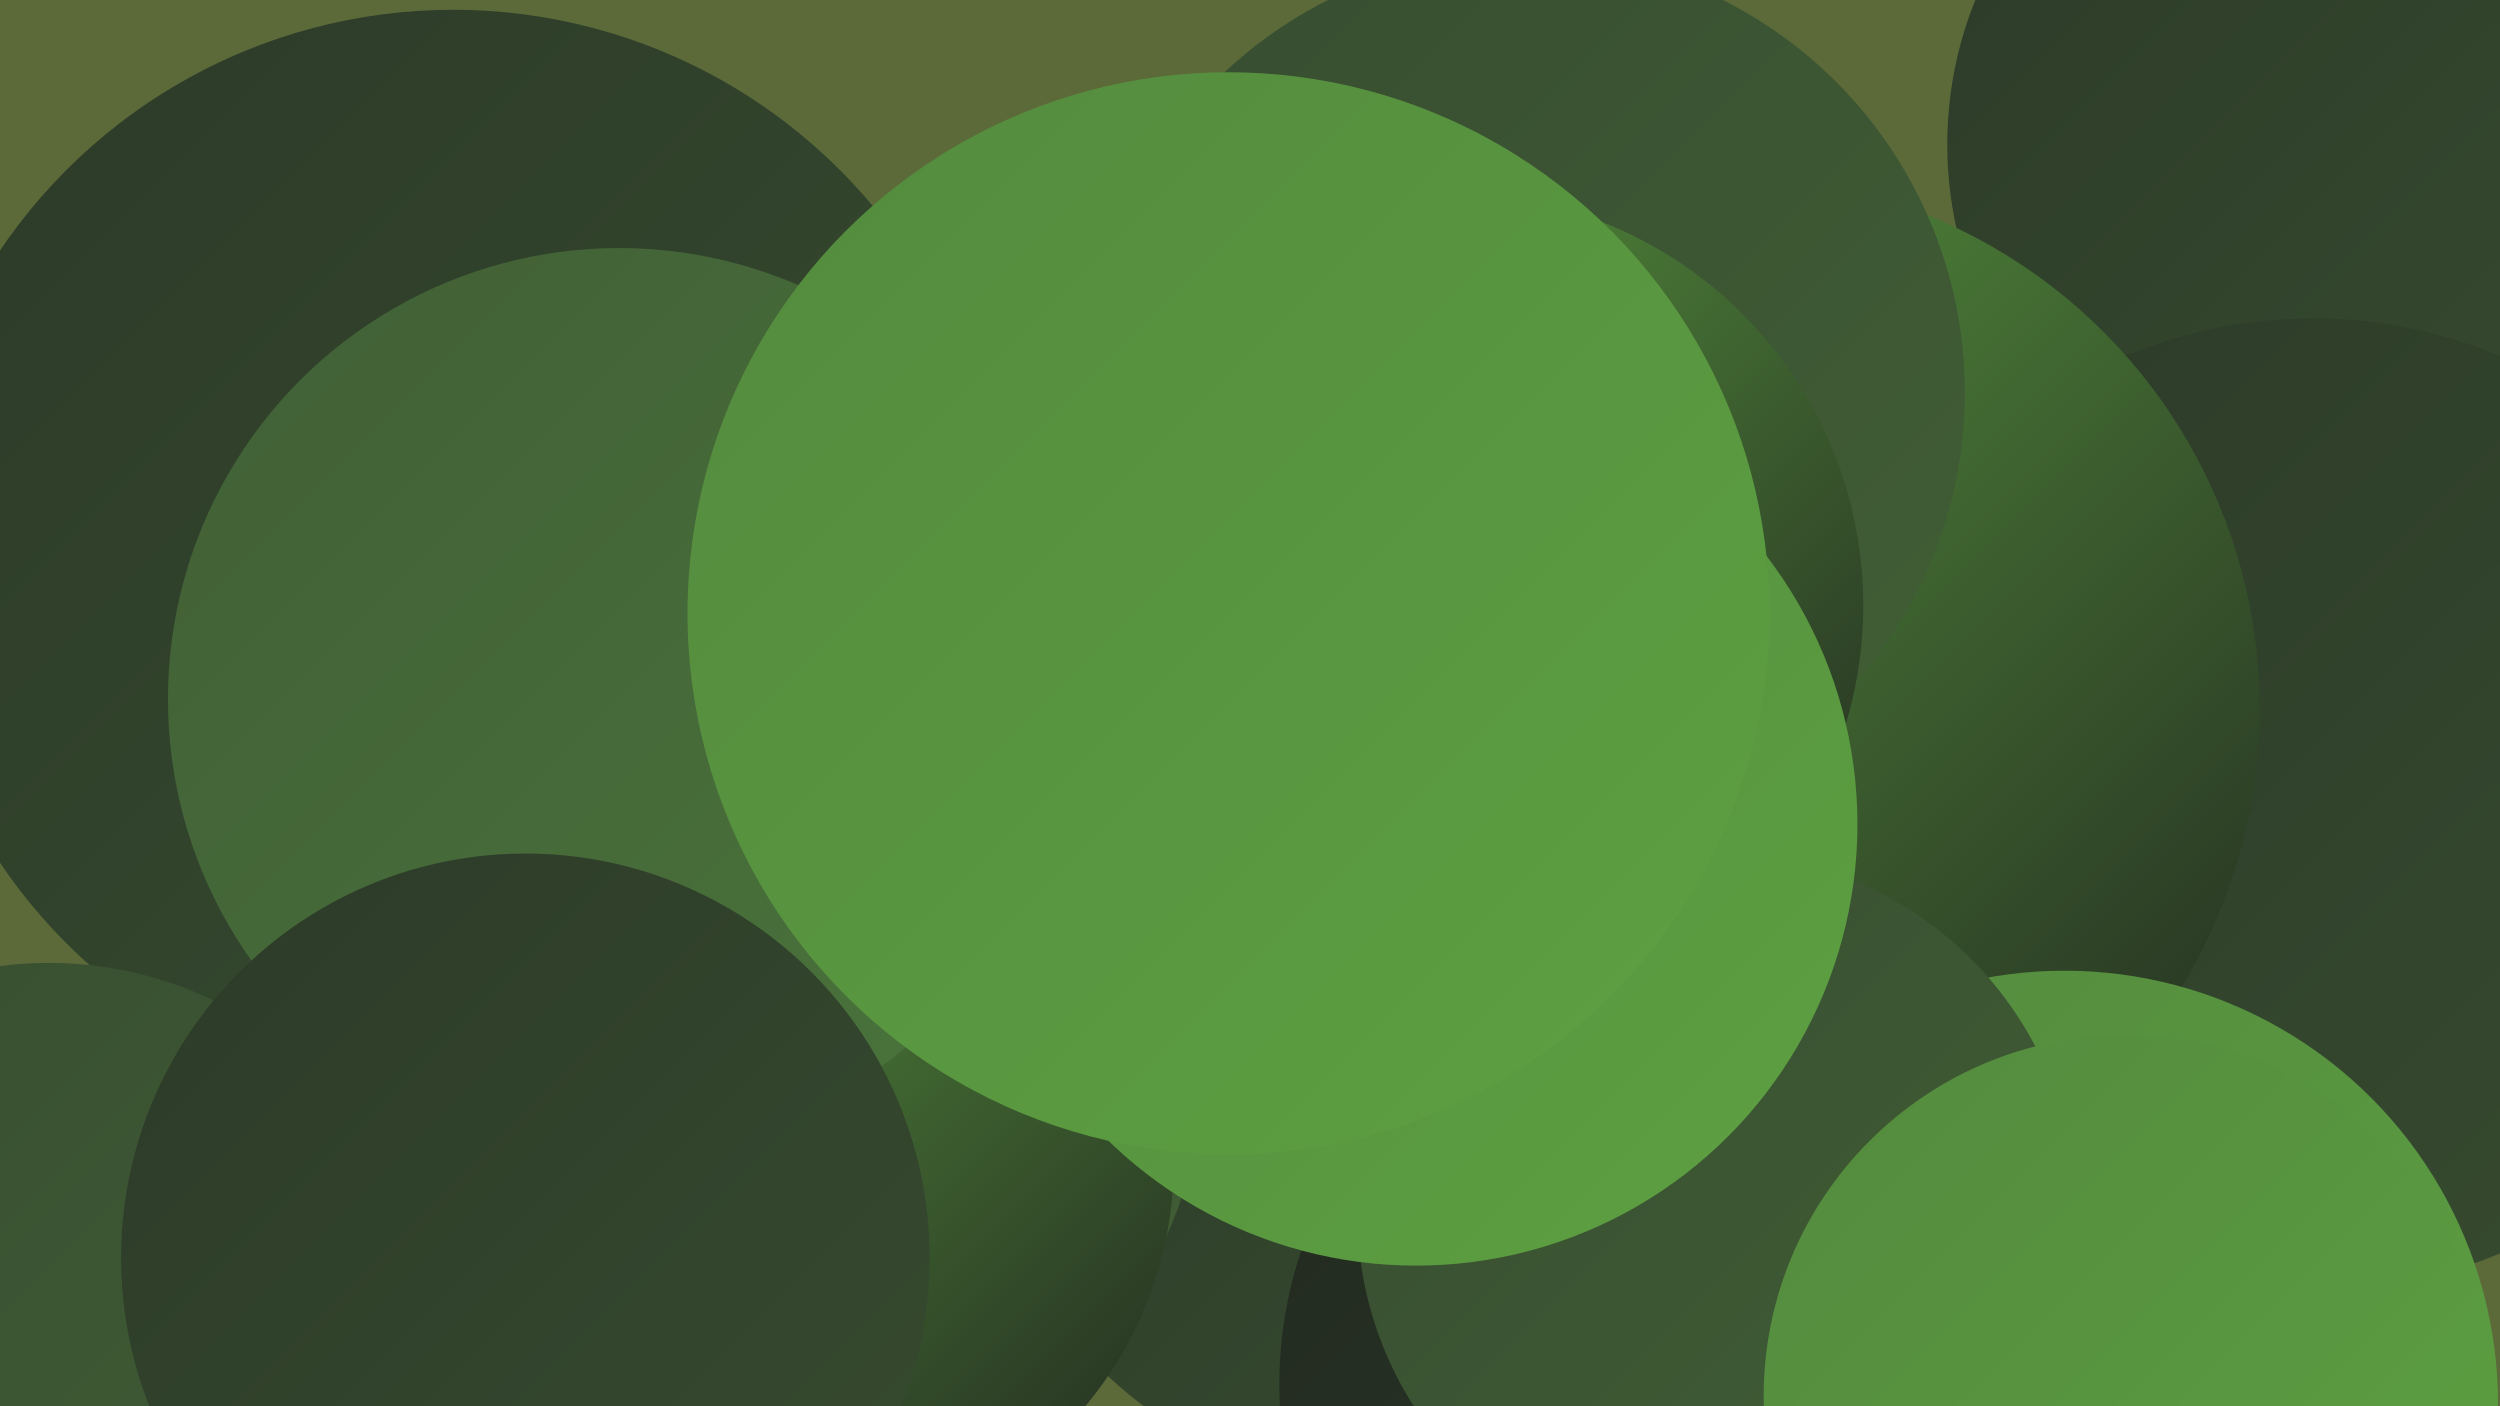
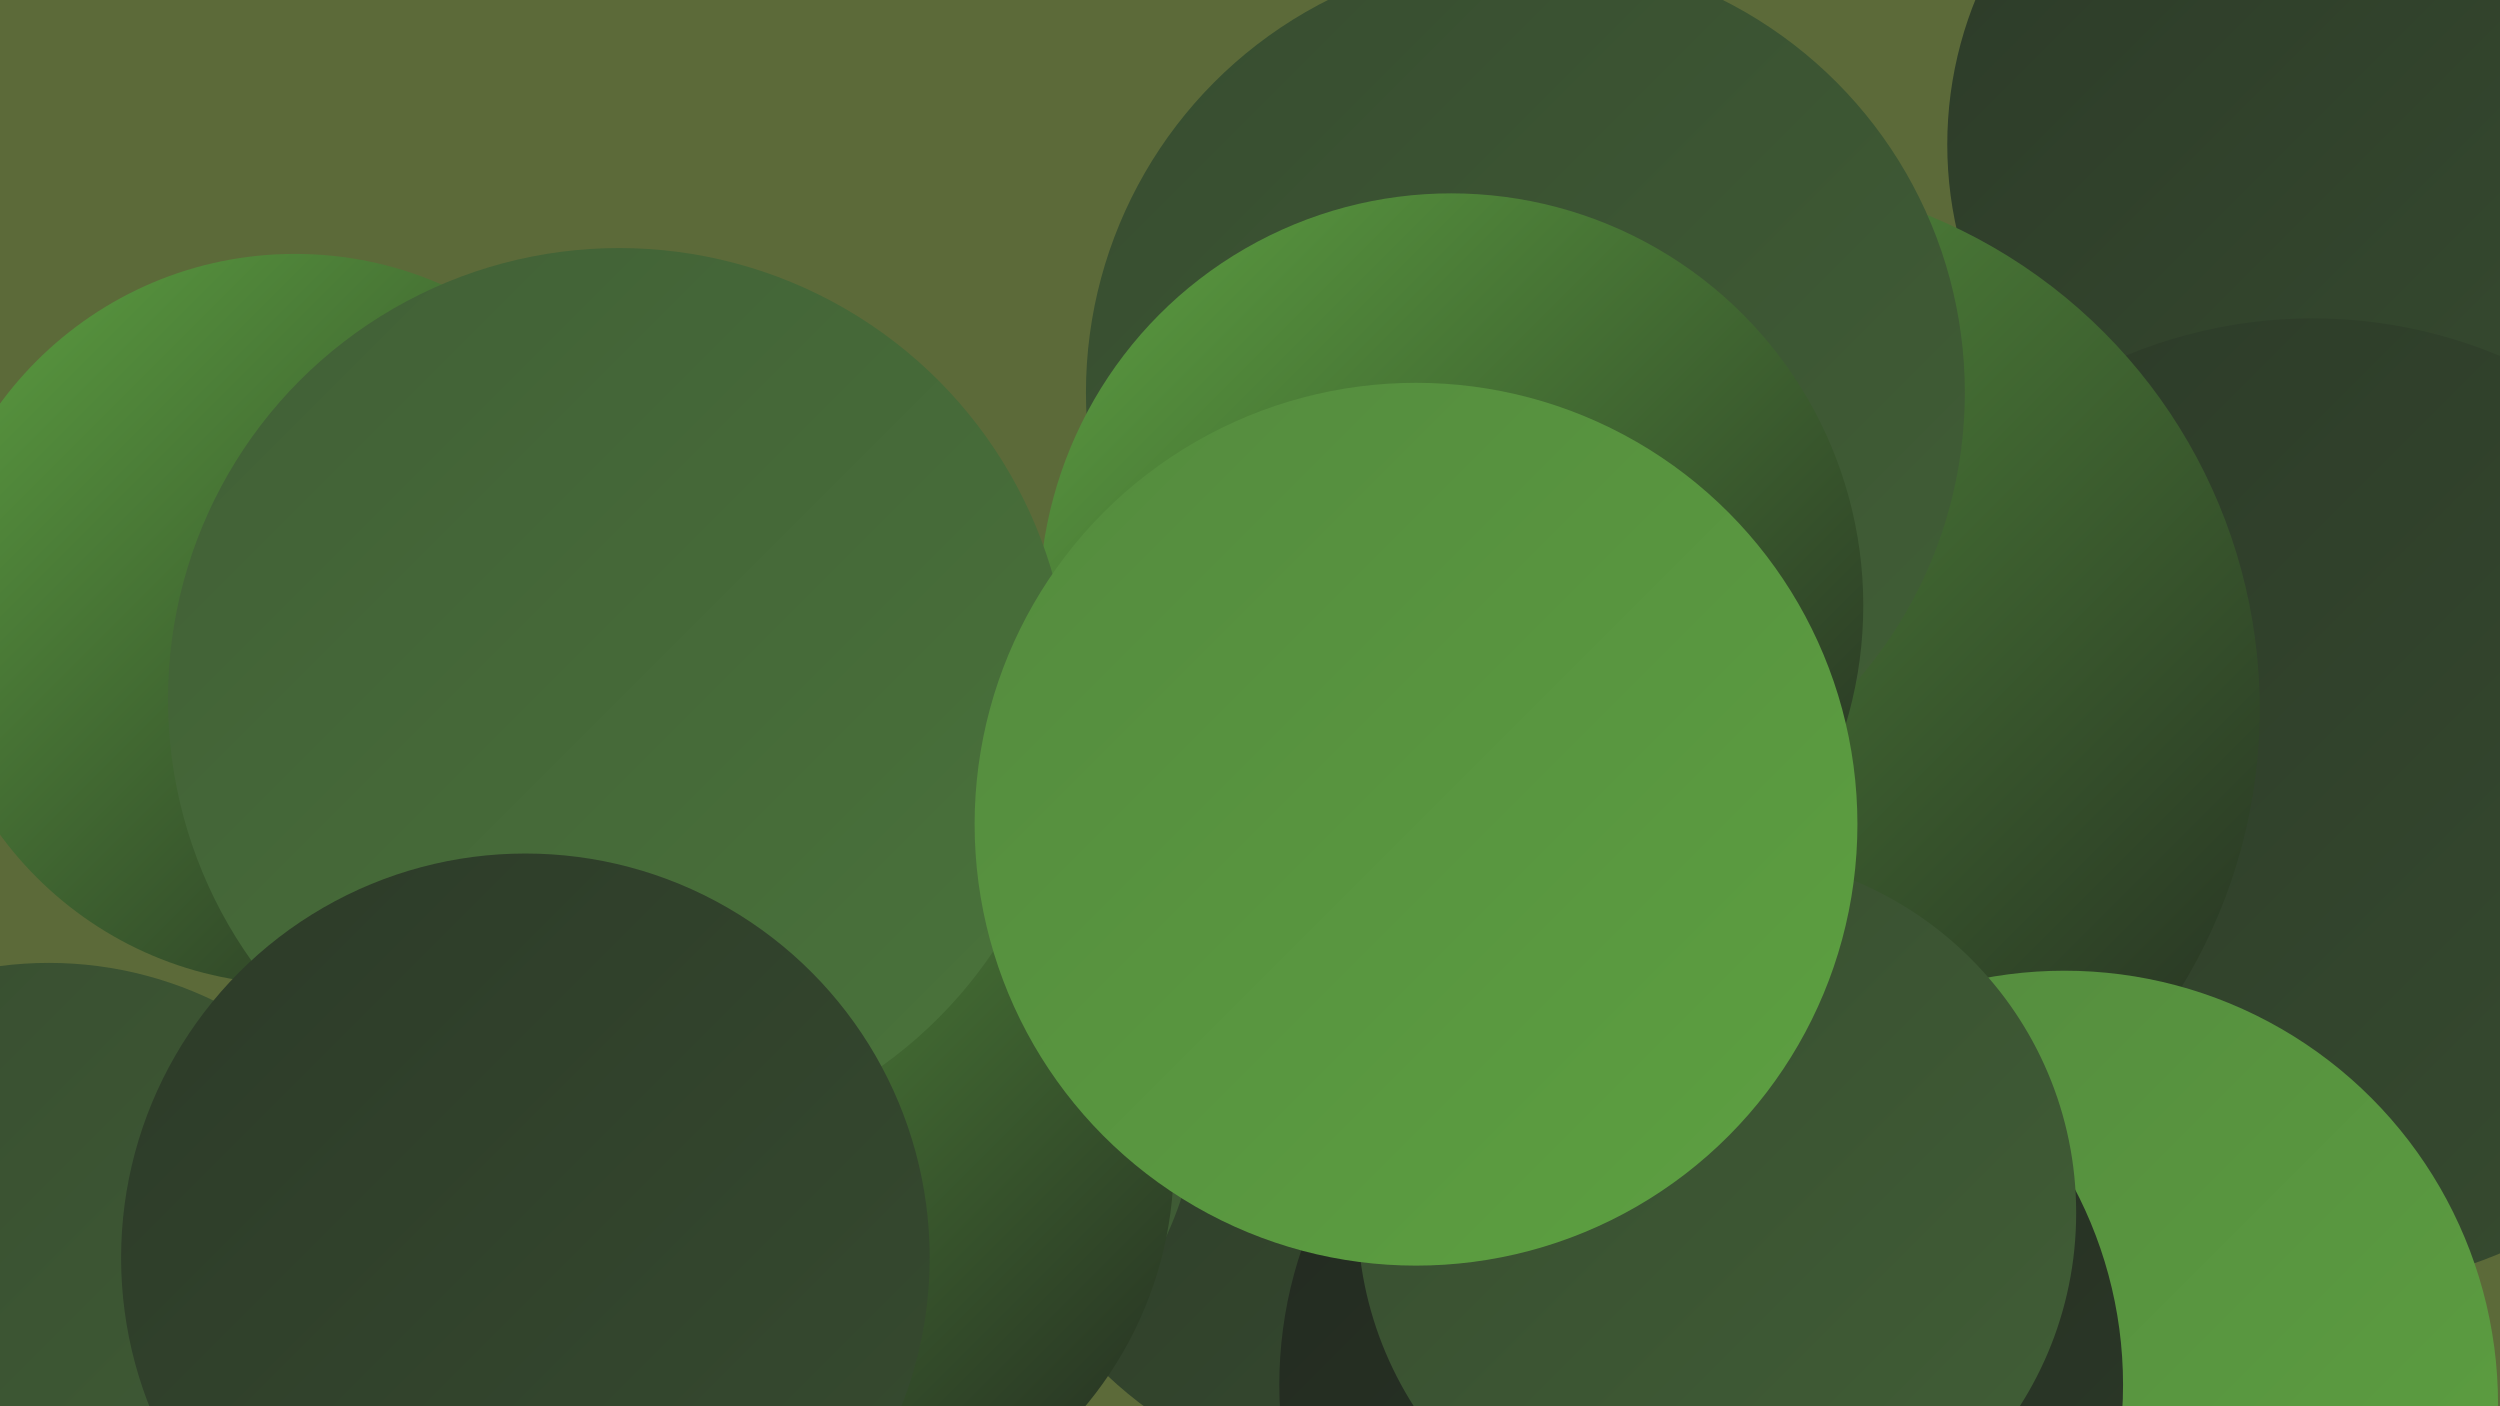
<svg xmlns="http://www.w3.org/2000/svg" width="1280" height="720">
  <defs>
    <linearGradient id="grad0" x1="0%" y1="0%" x2="100%" y2="100%">
      <stop offset="0%" style="stop-color:#222920;stop-opacity:1" />
      <stop offset="100%" style="stop-color:#2c3a28;stop-opacity:1" />
    </linearGradient>
    <linearGradient id="grad1" x1="0%" y1="0%" x2="100%" y2="100%">
      <stop offset="0%" style="stop-color:#2c3a28;stop-opacity:1" />
      <stop offset="100%" style="stop-color:#374c30;stop-opacity:1" />
    </linearGradient>
    <linearGradient id="grad2" x1="0%" y1="0%" x2="100%" y2="100%">
      <stop offset="0%" style="stop-color:#374c30;stop-opacity:1" />
      <stop offset="100%" style="stop-color:#415f36;stop-opacity:1" />
    </linearGradient>
    <linearGradient id="grad3" x1="0%" y1="0%" x2="100%" y2="100%">
      <stop offset="0%" style="stop-color:#415f36;stop-opacity:1" />
      <stop offset="100%" style="stop-color:#4a743b;stop-opacity:1" />
    </linearGradient>
    <linearGradient id="grad4" x1="0%" y1="0%" x2="100%" y2="100%">
      <stop offset="0%" style="stop-color:#4a743b;stop-opacity:1" />
      <stop offset="100%" style="stop-color:#548a3e;stop-opacity:1" />
    </linearGradient>
    <linearGradient id="grad5" x1="0%" y1="0%" x2="100%" y2="100%">
      <stop offset="0%" style="stop-color:#548a3e;stop-opacity:1" />
      <stop offset="100%" style="stop-color:#5da141;stop-opacity:1" />
    </linearGradient>
    <linearGradient id="grad6" x1="0%" y1="0%" x2="100%" y2="100%">
      <stop offset="0%" style="stop-color:#5da141;stop-opacity:1" />
      <stop offset="100%" style="stop-color:#222920;stop-opacity:1" />
    </linearGradient>
  </defs>
  <rect width="1280" height="720" fill="#5c6a39" />
-   <circle cx="255" cy="652" r="261" fill="url(#grad2)" />
  <circle cx="1195" cy="74" r="198" fill="url(#grad1)" />
  <circle cx="151" cy="317" r="187" fill="url(#grad6)" />
  <circle cx="715" cy="547" r="216" fill="url(#grad1)" />
  <circle cx="1184" cy="412" r="249" fill="url(#grad1)" />
-   <circle cx="232" cy="285" r="280" fill="url(#grad1)" />
  <circle cx="884" cy="363" r="273" fill="url(#grad6)" />
  <circle cx="25" cy="687" r="194" fill="url(#grad2)" />
  <circle cx="781" cy="201" r="225" fill="url(#grad2)" />
  <circle cx="430" cy="556" r="184" fill="url(#grad2)" />
  <circle cx="1057" cy="719" r="222" fill="url(#grad5)" />
  <circle cx="406" cy="595" r="195" fill="url(#grad6)" />
  <circle cx="743" cy="310" r="211" fill="url(#grad6)" />
  <circle cx="871" cy="709" r="216" fill="url(#grad0)" />
  <circle cx="879" cy="621" r="184" fill="url(#grad2)" />
  <circle cx="317" cy="358" r="231" fill="url(#grad3)" />
-   <circle cx="1088" cy="715" r="185" fill="url(#grad5)" />
  <circle cx="725" cy="422" r="226" fill="url(#grad5)" />
  <circle cx="269" cy="644" r="207" fill="url(#grad1)" />
-   <circle cx="629" cy="314" r="277" fill="url(#grad5)" />
</svg>